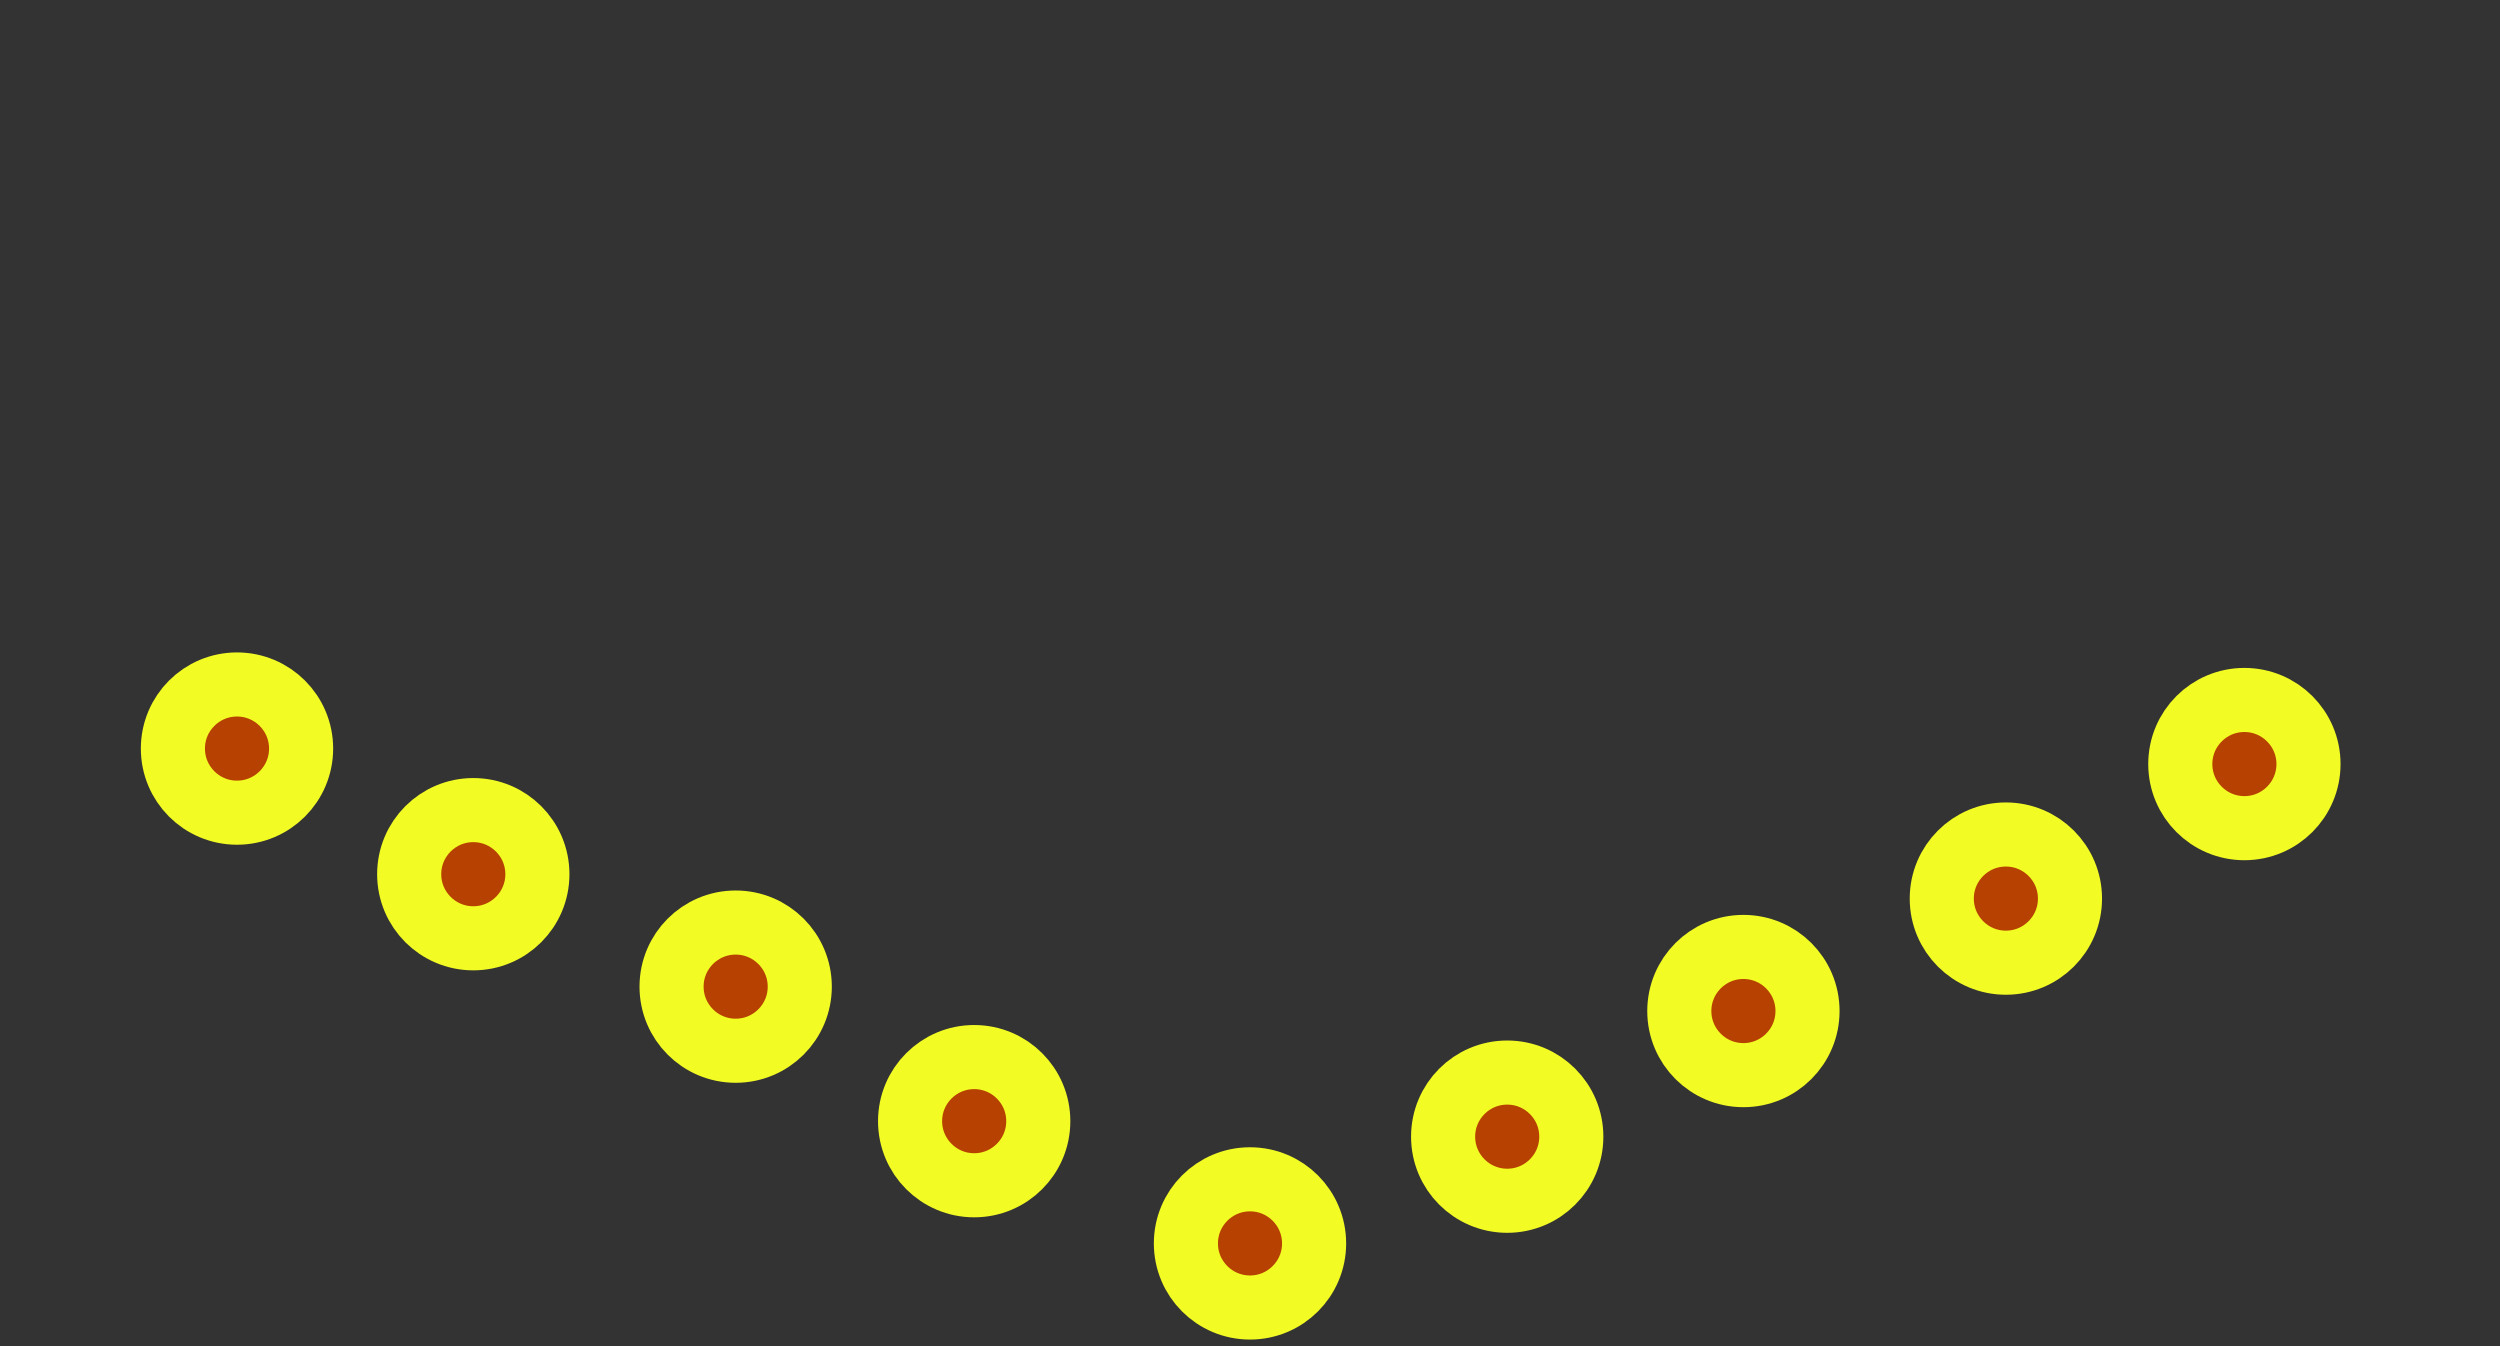
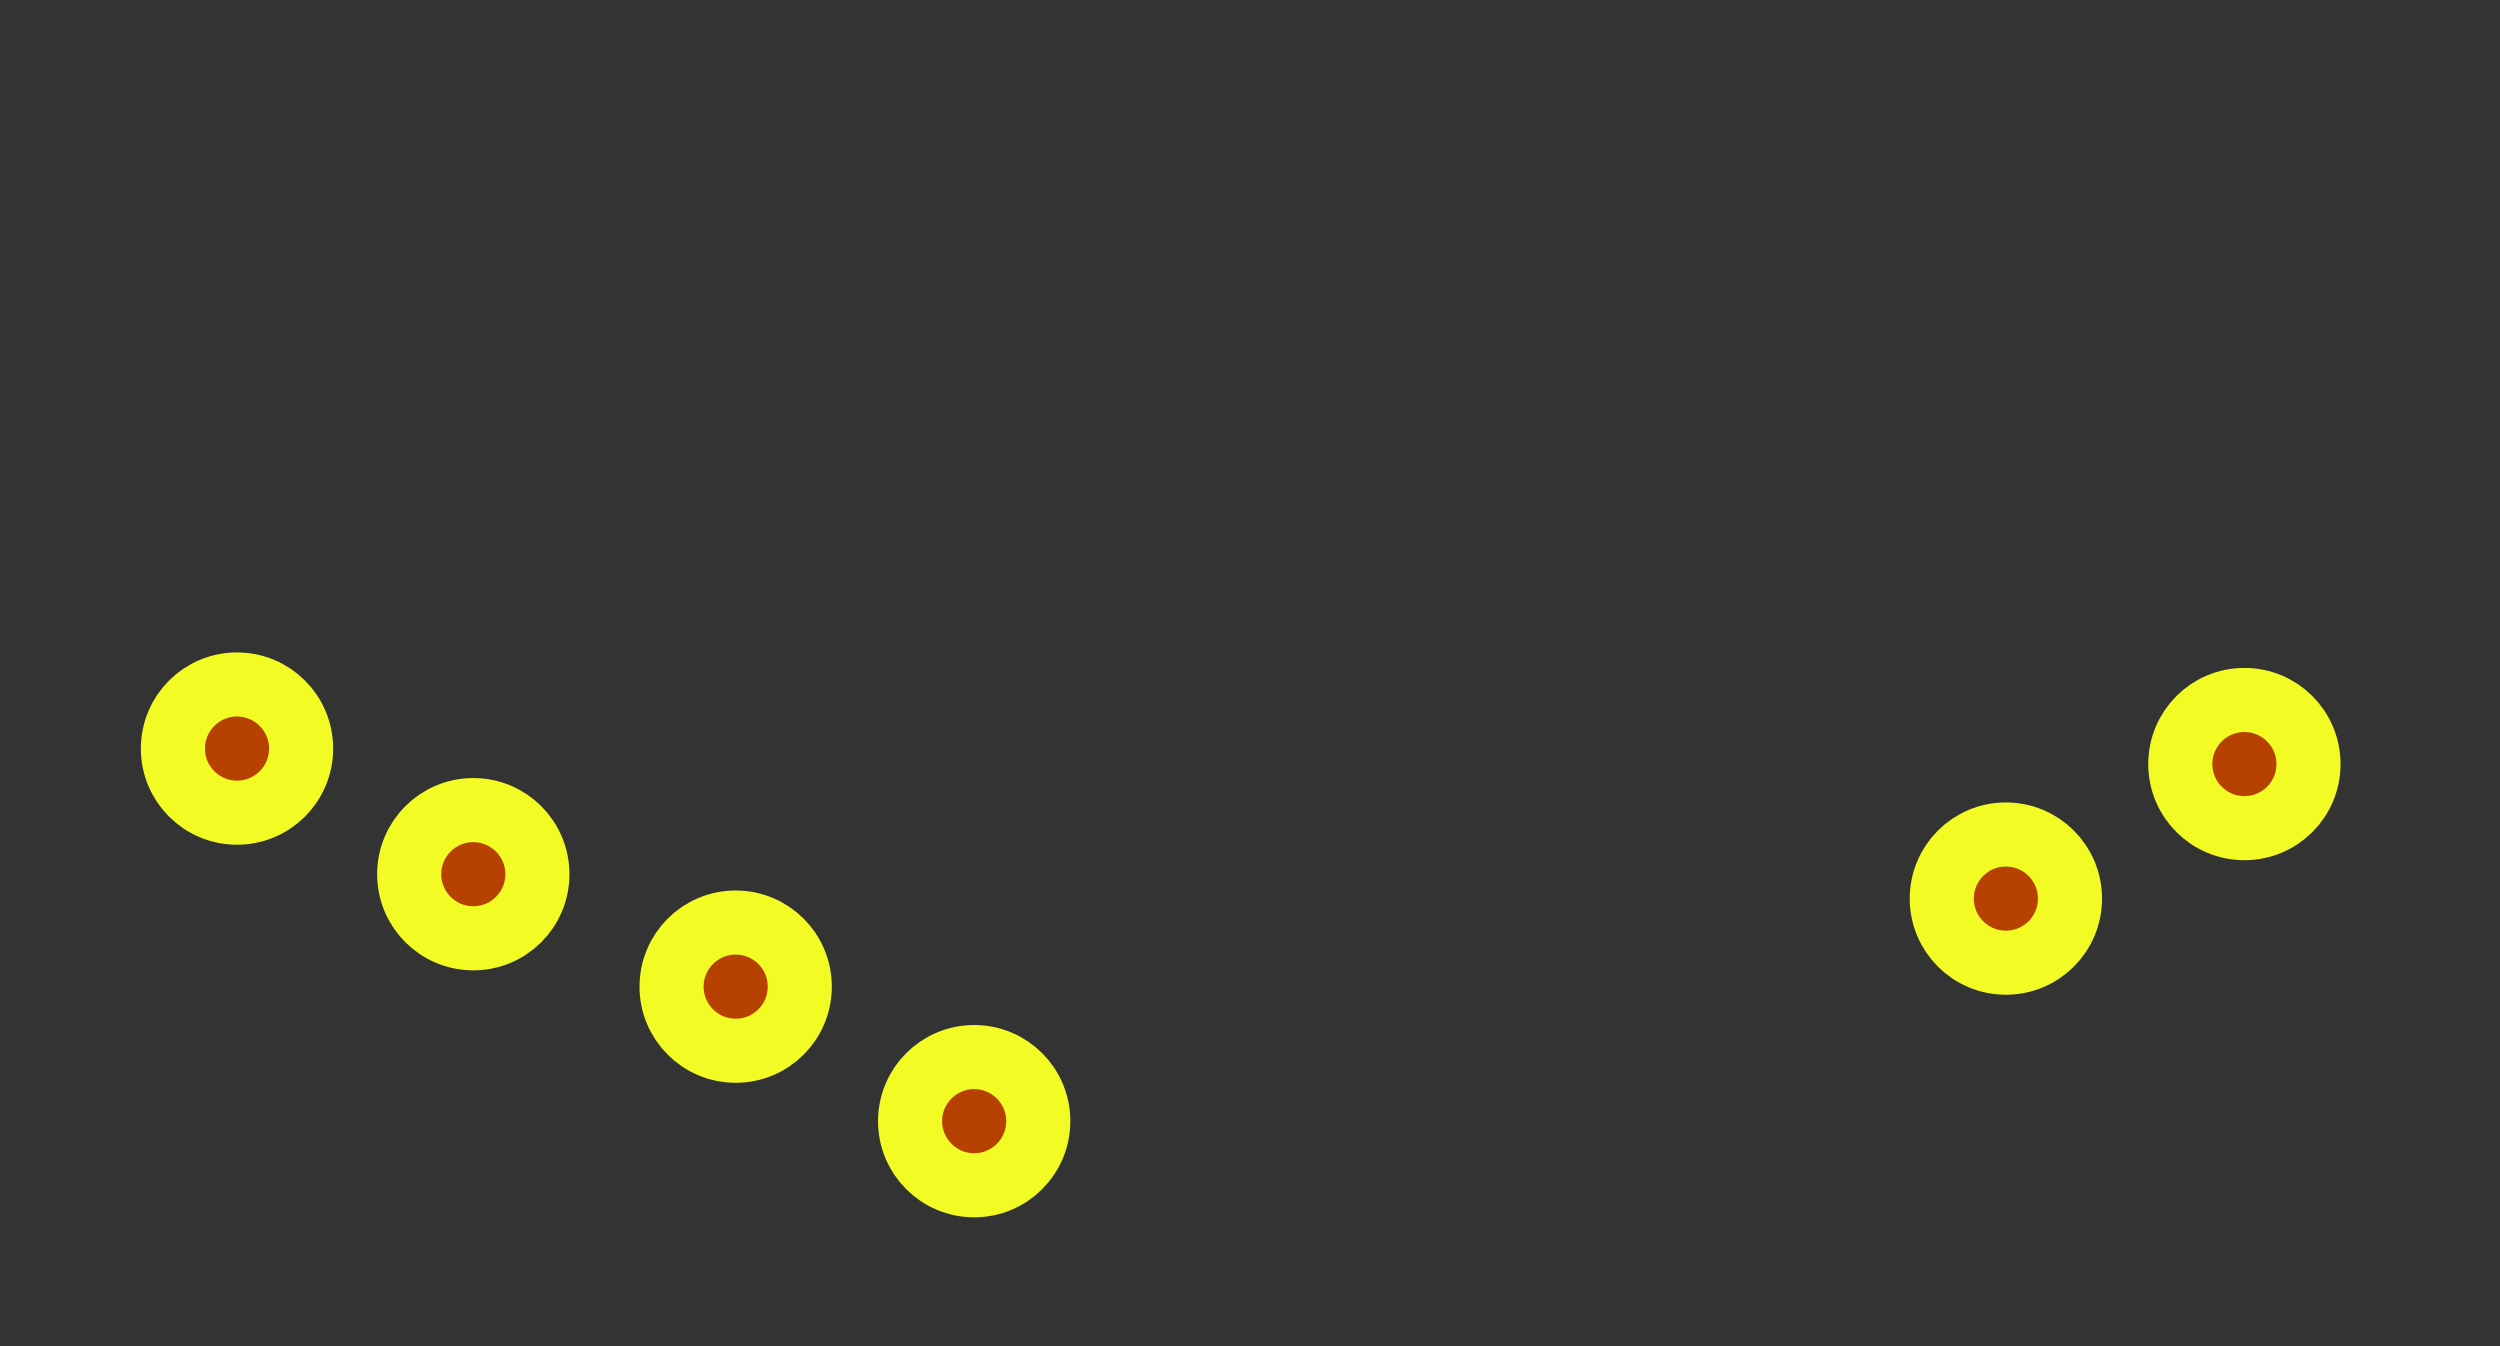
<svg xmlns="http://www.w3.org/2000/svg" width="28.08pt" height="15.12pt" viewBox="0 0 28.08 15.12">
  <rect x="0" y="0" width="28.08" height="15.12" fill="#333333" stroke="none" />
  <defs />
-   <ellipse id="shape0" transform="matrix(1 0 0 1 13.32 13.246)" rx="0.72" ry="0.72" cx="0.72" cy="0.72" fill="#b74100" fill-rule="evenodd" stroke="#f2fc24" stroke-width="0.72" stroke-linecap="square" stroke-linejoin="bevel" />
  <ellipse id="shape01" transform="matrix(1 0 0 1 4.596 9.099)" rx="0.72" ry="0.72" cx="0.72" cy="0.72" fill="#b74100" fill-rule="evenodd" stroke="#f2fc24" stroke-width="0.72" stroke-linecap="square" stroke-linejoin="bevel" />
  <ellipse id="shape01" transform="matrix(1 0 0 1 10.222 11.873)" rx="0.72" ry="0.72" cx="0.72" cy="0.72" fill="#b74100" fill-rule="evenodd" stroke="#f2fc24" stroke-width="0.72" stroke-linecap="square" stroke-linejoin="bevel" />
  <ellipse id="shape02" transform="matrix(1 0 0 1 7.543 10.362)" rx="0.72" ry="0.72" cx="0.72" cy="0.72" fill="#b74100" fill-rule="evenodd" stroke="#f2fc24" stroke-width="0.72" stroke-linecap="square" stroke-linejoin="bevel" />
  <ellipse id="shape03" transform="matrix(1 0 0 1 1.942 7.688)" rx="0.72" ry="0.72" cx="0.72" cy="0.72" fill="#b74100" fill-rule="evenodd" stroke="#f2fc24" stroke-width="0.72" stroke-linecap="square" stroke-linejoin="bevel" />
-   <ellipse id="shape04" transform="matrix(1 0 0 -1 18.862 12.076)" rx="0.72" ry="0.72" cx="0.72" cy="0.72" fill="#b74100" fill-rule="evenodd" stroke="#f2fc24" stroke-width="0.72" stroke-linecap="square" stroke-linejoin="bevel" />
  <ellipse id="shape011" transform="matrix(1 0 0 -1 24.489 9.302)" rx="0.72" ry="0.72" cx="0.72" cy="0.72" fill="#b74100" fill-rule="evenodd" stroke="#f2fc24" stroke-width="0.72" stroke-linecap="square" stroke-linejoin="bevel" />
  <ellipse id="shape021" transform="matrix(1 0 0 -1 21.81 10.813)" rx="0.72" ry="0.72" cx="0.72" cy="0.72" fill="#b74100" fill-rule="evenodd" stroke="#f2fc24" stroke-width="0.72" stroke-linecap="square" stroke-linejoin="bevel" />
-   <ellipse id="shape031" transform="matrix(1 0 0 -1 16.209 13.487)" rx="0.72" ry="0.72" cx="0.72" cy="0.72" fill="#b74100" fill-rule="evenodd" stroke="#f2fc24" stroke-width="0.72" stroke-linecap="square" stroke-linejoin="bevel" />
</svg>